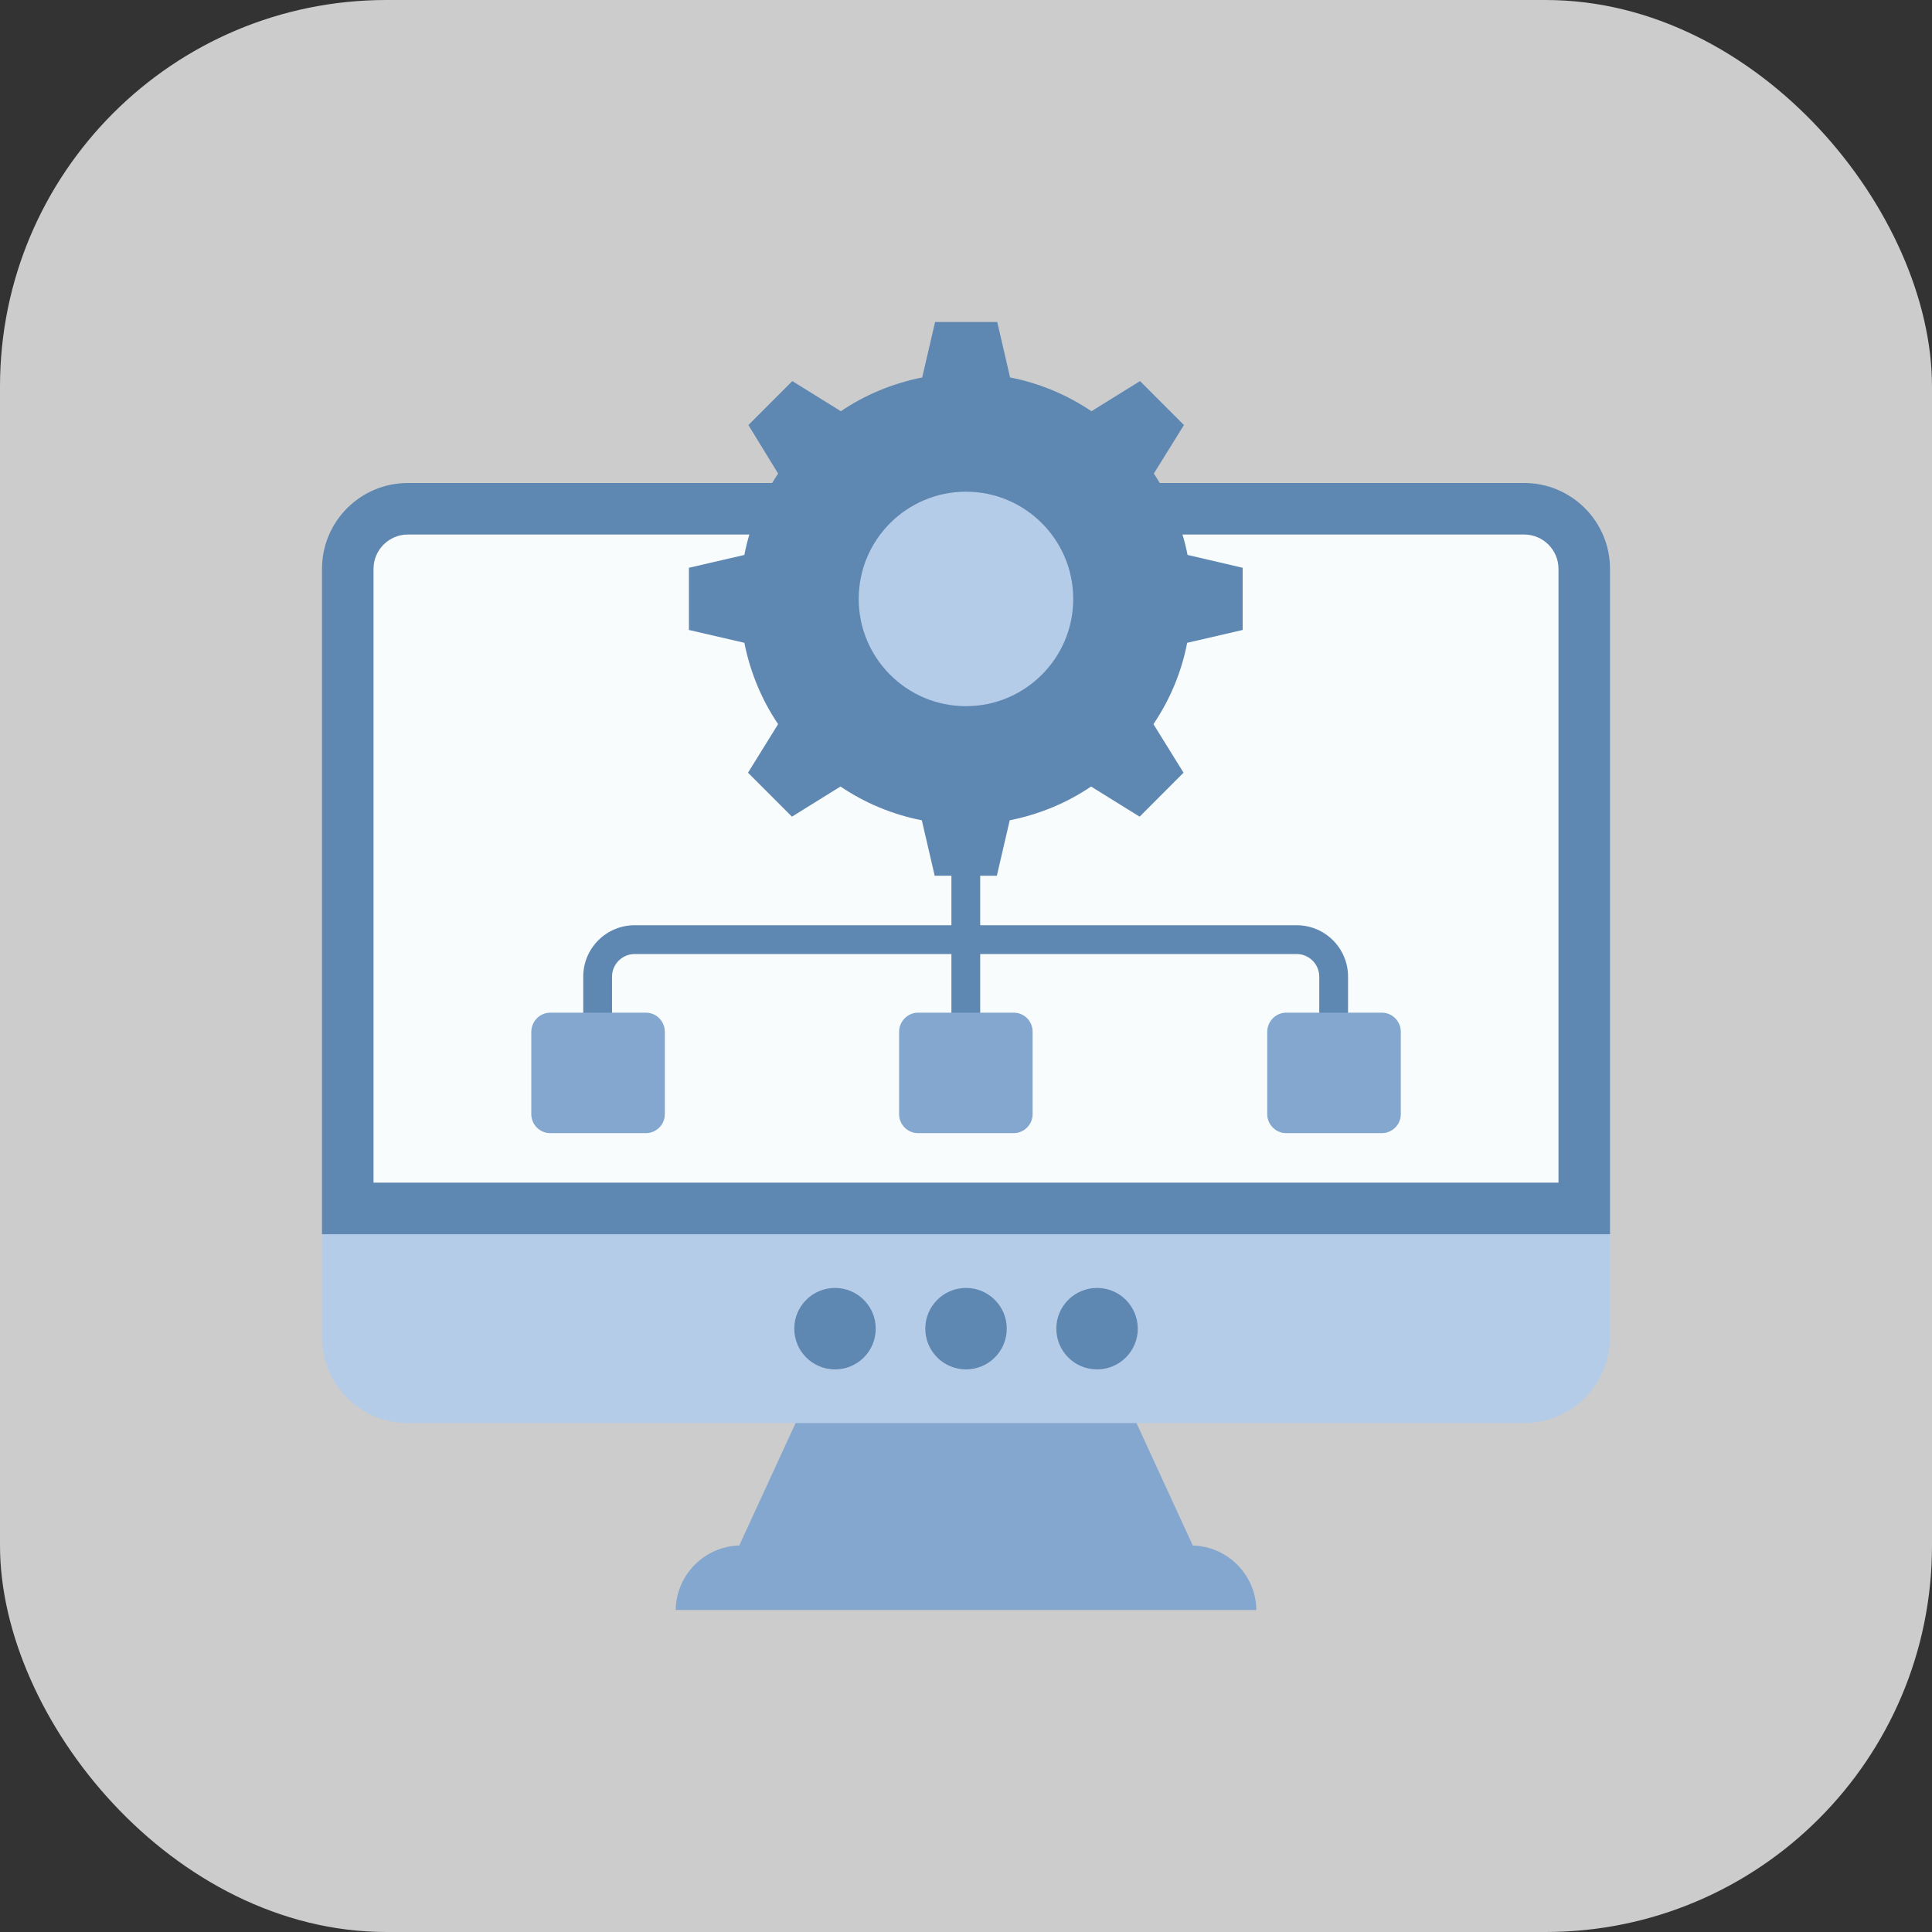
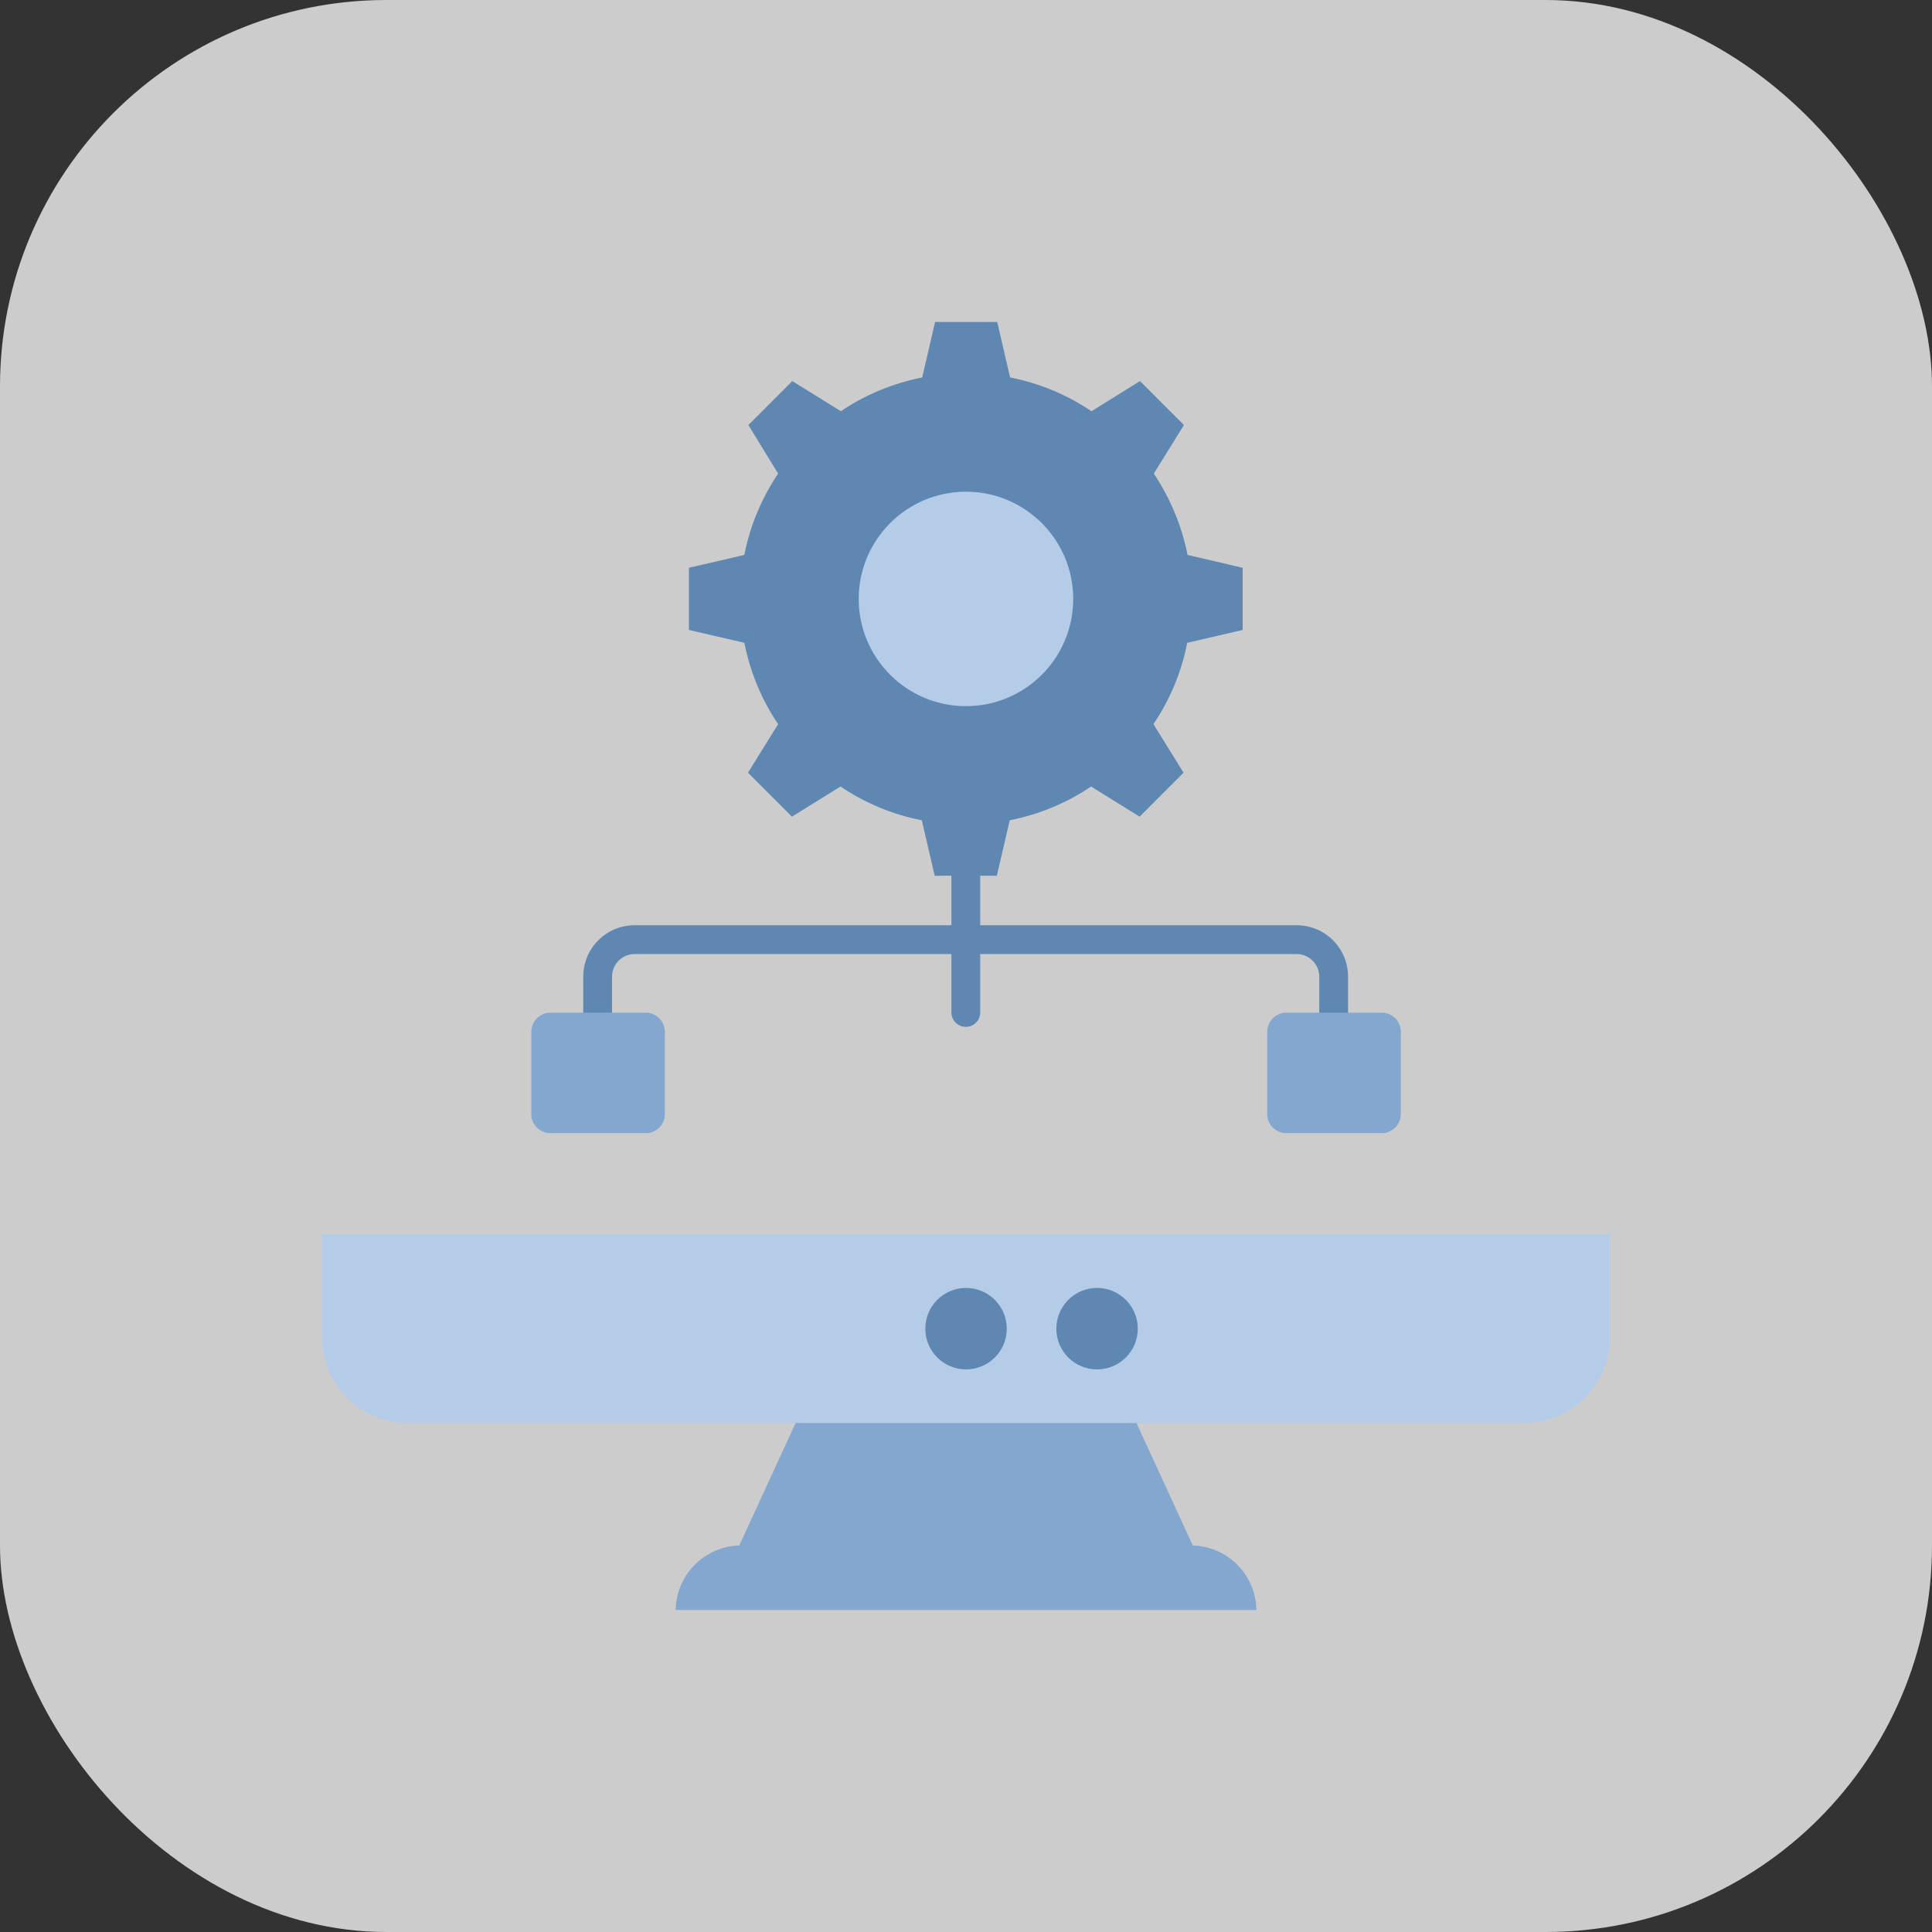
<svg xmlns="http://www.w3.org/2000/svg" width="60" height="60" viewBox="0 0 60 60" fill="none">
  <rect x="0" y="0" width="60" height="60" fill="#333333" stroke="none" />
  <rect width="60" height="60" rx="12" fill="white" fill-opacity="0.75" />
  <g clip-path="url(#clip0_14110_21754)">
    <path d="M10 38.328V41.528C10 43.001 11.194 44.195 12.667 44.195H47.333C48.806 44.195 50 43.001 50 41.528V38.328H10Z" fill="#B5CCE8" />
    <path d="M36.984 47.996H37.043L35.294 44.193H24.708L22.959 47.996H23.018C21.895 47.996 20.984 48.906 20.984 50.029H39.018C39.018 48.906 38.107 47.996 36.984 47.996Z" fill="#83A7CE" />
-     <path d="M50 17.667C50 16.194 48.806 15 47.333 15H12.667C11.194 15 10 16.194 10 17.667V38.329H50V17.667Z" fill="#5E87B2" />
-     <path d="M11.6 36.728V17.666C11.6 17.078 12.079 16.6 12.667 16.6H47.333C47.922 16.6 48.4 17.078 48.4 17.666V36.728H11.6Z" fill="#F8FCFC" />
-     <path d="M25.932 42.528C26.631 42.528 27.197 41.962 27.197 41.263C27.197 40.565 26.631 39.998 25.932 39.998C25.233 39.998 24.667 40.565 24.667 41.263C24.667 41.962 25.233 42.528 25.932 42.528Z" fill="#5E87B2" />
    <path d="M30.001 42.528C30.7 42.528 31.266 41.962 31.266 41.263C31.266 40.565 30.7 39.998 30.001 39.998C29.302 39.998 28.736 40.565 28.736 41.263C28.736 41.962 29.302 42.528 30.001 42.528Z" fill="#5E87B2" />
    <path d="M34.07 42.528C34.769 42.528 35.335 41.962 35.335 41.263C35.335 40.565 34.769 39.998 34.07 39.998C33.371 39.998 32.805 40.565 32.805 41.263C32.805 41.962 33.371 42.528 34.07 42.528Z" fill="#5E87B2" />
    <path d="M29.994 31.89C29.75 31.89 29.547 31.688 29.547 31.444V27.189C29.547 26.945 29.75 26.742 29.994 26.742C30.238 26.742 30.441 26.945 30.441 27.189V31.444C30.441 31.694 30.238 31.89 29.994 31.89Z" fill="#5E87B2" />
    <path d="M41.418 31.892C41.174 31.892 40.971 31.69 40.971 31.446V30.331C40.971 29.944 40.655 29.628 40.268 29.628H19.71C19.323 29.628 19.007 29.944 19.007 30.331V31.446C19.007 31.69 18.805 31.892 18.56 31.892C18.316 31.892 18.113 31.69 18.113 31.446V30.331C18.113 29.449 18.828 28.734 19.71 28.734H40.268C41.15 28.734 41.865 29.449 41.865 30.331V31.446C41.865 31.696 41.668 31.892 41.418 31.892Z" fill="#5E87B2" />
-     <path d="M32.069 32.045V34.601C32.069 34.929 31.801 35.191 31.479 35.191H28.512C28.184 35.191 27.922 34.923 27.922 34.601V32.045C27.922 31.717 28.19 31.449 28.512 31.449H31.479C31.807 31.449 32.069 31.711 32.069 32.045Z" fill="#83A7CE" />
    <path d="M20.647 32.045V34.601C20.647 34.929 20.379 35.191 20.057 35.191H17.09C16.762 35.191 16.5 34.923 16.5 34.601V32.045C16.5 31.717 16.768 31.449 17.09 31.449H20.057C20.379 31.449 20.647 31.711 20.647 32.045Z" fill="#83A7CE" />
    <path d="M43.503 32.045V34.601C43.503 34.929 43.235 35.191 42.913 35.191H39.945C39.618 35.191 39.355 34.923 39.355 34.601V32.045C39.355 31.717 39.624 31.449 39.945 31.449H42.913C43.235 31.449 43.503 31.711 43.503 32.045Z" fill="#83A7CE" />
    <path d="M38.592 17.633V19.564L36.869 19.963C36.691 20.887 36.327 21.739 35.821 22.489L36.756 23.997L35.392 25.362L33.884 24.426C33.139 24.933 32.281 25.29 31.358 25.475L30.958 27.197H29.028L28.628 25.475C27.711 25.296 26.853 24.933 26.102 24.426L24.594 25.362L23.23 23.997L24.165 22.489C23.659 21.739 23.301 20.887 23.117 19.963L21.395 19.564V17.633L23.117 17.234C23.295 16.31 23.665 15.458 24.165 14.707L23.242 13.2L24.606 11.835L26.114 12.771C26.859 12.264 27.717 11.907 28.64 11.722L29.04 10H30.97L31.369 11.722C32.287 11.901 33.145 12.264 33.896 12.771L35.404 11.835L36.768 13.2L35.833 14.707C36.333 15.458 36.697 16.31 36.881 17.234L38.592 17.633Z" fill="#5E87B2" />
    <path d="M33.33 18.601C33.33 20.442 31.834 21.931 29.999 21.931C28.164 21.931 26.668 20.442 26.668 18.601C26.668 16.759 28.164 15.27 29.999 15.27C31.834 15.27 33.33 16.759 33.33 18.601Z" fill="#B5CCE8" />
  </g>
  <defs>
    <clipPath id="clip0_14110_21754">
      <rect width="40" height="40" fill="white" transform="translate(10 10)" />
    </clipPath>
  </defs>
</svg>